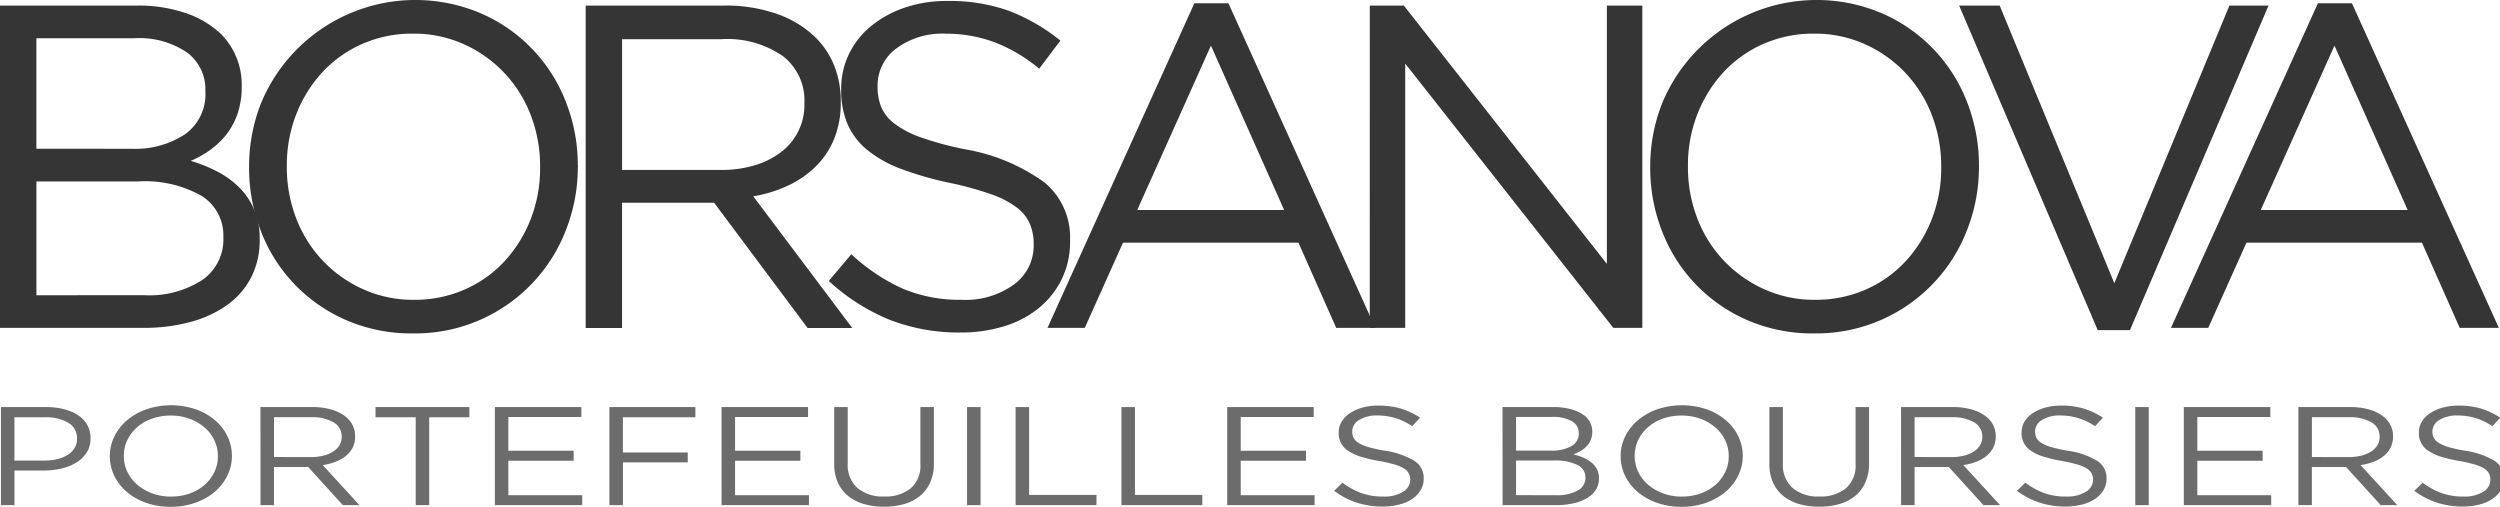
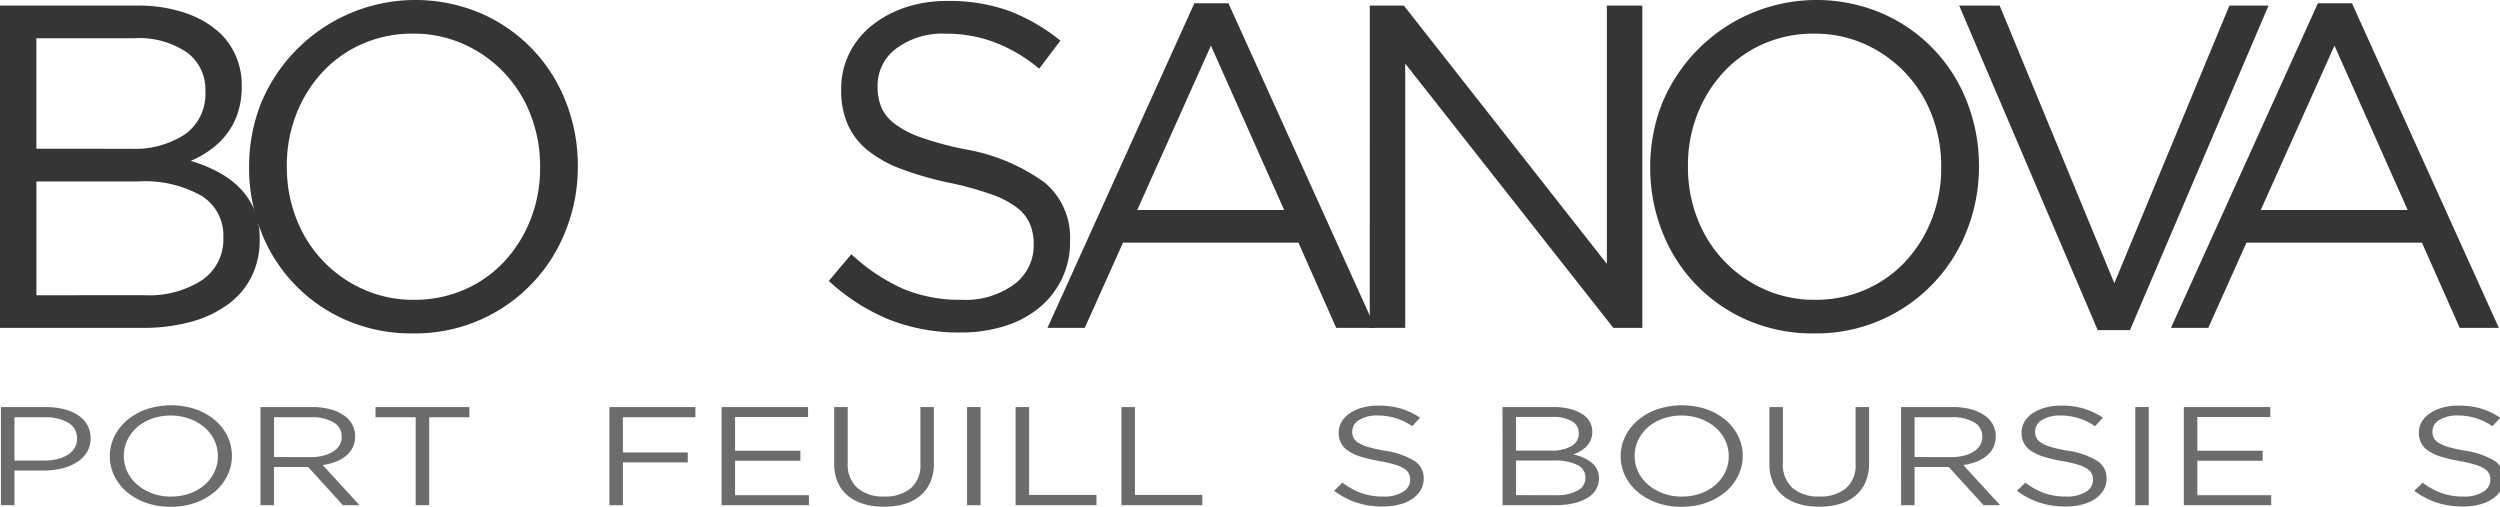
<svg xmlns="http://www.w3.org/2000/svg" id="svg641" version="1.1" viewBox="0 0 51.231 10.382" height="10.382mm" width="51.231mm">
  <defs id="defs635" />
  <g transform="translate(-96.849,-114.16)" id="layer1">
    <g transform="matrix(0.265,0,0,0.265,96.849,114.161)" data-name="Groupe 1" id="Groupe_1">
      <path transform="translate(-289.271,-253.723)" d="m 289.271,254.15 h 10.59 a 11.293,11.293 0 0 1 3.784,0.586 7.415,7.415 0 0 1 2.719,1.617 5.559,5.559 0 0 1 1.6,3.98 v 0.071 a 6.35,6.35 0 0 1 -0.338,2.15 5.431,5.431 0 0 1 -0.905,1.635 6.208,6.208 0 0 1 -1.261,1.172 8.181,8.181 0 0 1 -1.439,0.8 11.032,11.032 0 0 1 2.079,0.839 6.948,6.948 0 0 1 1.688,1.23 5.447,5.447 0 0 1 1.137,1.694 5.639,5.639 0 0 1 0.427,2.265 v 0.071 a 6.284,6.284 0 0 1 -0.64,2.872 5.973,5.973 0 0 1 -1.83,2.14 8.737,8.737 0 0 1 -2.861,1.338 13.8,13.8 0 0 1 -3.7,0.463 h -11.05 z m 10.163,11.074 a 7.017,7.017 0 0 0 4.137,-1.117 3.8,3.8 0 0 0 1.581,-3.316 v -0.071 a 3.534,3.534 0 0 0 -1.42,-2.943 6.564,6.564 0 0 0 -4.084,-1.1 h -7.563 v 8.545 z m 1,11.323 a 7.536,7.536 0 0 0 4.475,-1.175 3.806,3.806 0 0 0 1.634,-3.276 v -0.071 a 3.586,3.586 0 0 0 -1.67,-3.152 8.893,8.893 0 0 0 -4.937,-1.122 h -7.849 v 8.8 z" data-name="Tracé 1" id="Tracé_1" style="fill:#353535" />
      <path transform="translate(-311.196,-253.236)" d="m 343.134,279.015 a 12.665,12.665 0 0 1 -5.181,-1.033 12.266,12.266 0 0 1 -6.587,-6.89 13.379,13.379 0 0 1 -0.908,-4.9 v -0.071 a 13.273,13.273 0 0 1 0.926,-4.913 12.923,12.923 0 0 1 17,-6.944 12.268,12.268 0 0 1 6.587,6.89 13.38,13.38 0 0 1 0.908,4.9 0.045,0.045 0 0 1 0,0.071 13.292,13.292 0 0 1 -0.926,4.913 12.476,12.476 0 0 1 -11.821,7.976 z m 0.071,-2.6 a 9.558,9.558 0 0 0 3.935,-0.8 9.275,9.275 0 0 0 3.08,-2.19 10.288,10.288 0 0 0 2.012,-3.241 10.777,10.777 0 0 0 0.73,-3.988 v -0.071 a 10.921,10.921 0 0 0 -0.73,-4.006 9.81,9.81 0 0 0 -5.163,-5.466 9.385,9.385 0 0 0 -3.935,-0.819 9.559,9.559 0 0 0 -3.935,0.8 9.266,9.266 0 0 0 -3.08,2.19 10.277,10.277 0 0 0 -2.012,3.24 10.772,10.772 0 0 0 -0.73,3.988 v 0.071 a 10.909,10.909 0 0 0 0.73,4.006 9.808,9.808 0 0 0 5.163,5.466 9.373,9.373 0 0 0 3.93,0.821 z" data-name="Tracé 2" id="Tracé_2" style="fill:#353535" />
-       <path transform="translate(-340.821,-253.723)" d="m 386.111,254.15 h 10.718 a 11.914,11.914 0 0 1 4.112,0.659 8.035,8.035 0 0 1 2.973,1.834 6.405,6.405 0 0 1 1.424,2.172 7.324,7.324 0 0 1 0.5,2.741 v 0.071 a 7.387,7.387 0 0 1 -0.5,2.8 6.382,6.382 0 0 1 -1.407,2.136 7.6,7.6 0 0 1 -2.154,1.5 10.436,10.436 0 0 1 -2.706,0.837 l 7.655,10.183 h -3.454 l -7.228,-9.685 h -7.121 v 9.685 h -2.813 z m 10.489,12.711 a 8.842,8.842 0 0 0 2.57,-0.356 6.275,6.275 0 0 0 2.035,-1.015 4.555,4.555 0 0 0 1.82,-3.756 v -0.072 a 4.315,4.315 0 0 0 -1.678,-3.614 7.534,7.534 0 0 0 -4.711,-1.3 h -7.71 v 10.112 z" data-name="Tracé 3" id="Tracé_3" style="fill:#353535" />
      <path transform="translate(-362.22,-253.317)" d="m 436.493,279.025 a 14.741,14.741 0 0 1 -5.466,-0.979 15.605,15.605 0 0 1 -4.717,-3.009 l 1.744,-2.065 a 14.685,14.685 0 0 0 3.952,2.653 11.36,11.36 0 0 0 4.593,0.872 6.351,6.351 0 0 0 4.042,-1.193 3.713,3.713 0 0 0 1.513,-3.045 v -0.071 a 4.038,4.038 0 0 0 -0.286,-1.549 3.178,3.178 0 0 0 -1,-1.264 7.111,7.111 0 0 0 -1.981,-1.033 25.394,25.394 0 0 0 -3.23,-0.89 25.893,25.893 0 0 1 -3.73,-1.068 9.3,9.3 0 0 1 -2.624,-1.46 5.361,5.361 0 0 1 -1.534,-1.994 6.606,6.606 0 0 1 -0.5,-2.671 v -0.071 a 6.107,6.107 0 0 1 0.606,-2.706 6.364,6.364 0 0 1 1.709,-2.154 8.323,8.323 0 0 1 2.6,-1.424 9.989,9.989 0 0 1 3.276,-0.516 13.655,13.655 0 0 1 4.789,0.766 14.6,14.6 0 0 1 3.97,2.3 l -1.638,2.172 a 12.165,12.165 0 0 0 -3.507,-2.065 10.7,10.7 0 0 0 -3.685,-0.641 5.981,5.981 0 0 0 -3.881,1.158 3.555,3.555 0 0 0 -1.424,2.866 v 0.072 a 4.137,4.137 0 0 0 0.285,1.584 3.209,3.209 0 0 0 1.033,1.282 7.557,7.557 0 0 0 2.065,1.068 24.713,24.713 0 0 0 3.383,0.908 14.7,14.7 0 0 1 6.142,2.564 5.517,5.517 0 0 1 1.976,4.486 v 0.071 a 6.541,6.541 0 0 1 -0.633,2.9 6.647,6.647 0 0 1 -1.744,2.225 7.839,7.839 0 0 1 -2.678,1.424 11.236,11.236 0 0 1 -3.42,0.497 z" data-name="Tracé 4" id="Tracé_4" style="fill:#353535" />
      <path transform="translate(-381.471,-253.52)" d="m 473.831,253.77 h 2.635 l 11.358,25.1 H 484.8 l -2.92,-6.587 h -13.568 l -2.955,6.587 h -2.884 z m 6.943,15.987 -5.661,-12.711 -5.7,12.711 z" data-name="Tracé 5" id="Tracé_5" style="fill:#353535" />
      <path transform="translate(-409.841,-253.723)" d="m 515.767,254.15 h 2.633 l 15.7,19.975 V 254.15 h 2.742 v 24.924 H 534.6 l -16.094,-20.438 v 20.438 h -2.742 z" data-name="Tracé 6" id="Tracé_6" style="fill:#353535" />
      <path transform="translate(-434.521,-253.236)" d="m 574.807,279.015 a 12.661,12.661 0 0 1 -5.18,-1.033 12.269,12.269 0 0 1 -6.587,-6.89 13.38,13.38 0 0 1 -0.908,-4.9 v -0.071 a 13.27,13.27 0 0 1 0.926,-4.913 12.923,12.923 0 0 1 17,-6.944 12.269,12.269 0 0 1 6.587,6.89 13.382,13.382 0 0 1 0.908,4.9 0.045,0.045 0 0 1 0,0.071 13.289,13.289 0 0 1 -0.926,4.913 12.475,12.475 0 0 1 -11.821,7.976 z m 0.071,-2.6 a 9.556,9.556 0 0 0 3.935,-0.8 9.278,9.278 0 0 0 3.08,-2.19 10.284,10.284 0 0 0 2.011,-3.241 10.776,10.776 0 0 0 0.73,-3.988 v -0.071 a 10.92,10.92 0 0 0 -0.73,-4.006 9.809,9.809 0 0 0 -5.163,-5.466 9.382,9.382 0 0 0 -3.935,-0.819 9.558,9.558 0 0 0 -3.935,0.8 9.271,9.271 0 0 0 -3.08,2.19 10.285,10.285 0 0 0 -2.012,3.24 10.773,10.773 0 0 0 -0.729,3.988 v 0.071 a 10.91,10.91 0 0 0 0.729,4.006 9.809,9.809 0 0 0 5.163,5.466 9.373,9.373 0 0 0 3.936,0.821 z" data-name="Tracé 7" id="Tracé_7" style="fill:#353535" />
      <path transform="translate(-461.716,-253.723)" d="m 613.217,254.15 h 3.133 l 8.866,21.47 8.9,-21.47 h 3.026 l -10.717,25.1 h -2.493 z" data-name="Tracé 8" id="Tracé_8" style="fill:#353535" />
      <path transform="translate(-480.358,-253.52)" d="m 659.6,253.77 h 2.635 l 11.358,25.1 h -3.026 l -2.92,-6.587 h -13.57 l -2.955,6.587 h -2.884 z m 6.943,15.987 -5.661,-12.711 -5.7,12.711 z" data-name="Tracé 9" id="Tracé_9" style="fill:#353535" />
    </g>
    <g transform="matrix(0.265,0,0,0.265,96.868,122.467)" data-name="Groupe 4" id="Groupe_4">
      <path transform="translate(-289.43,-320.506)" d="m 289.43,320.636 h 3.464 a 5.616,5.616 0 0 1 1.421,0.168 3.543,3.543 0 0 1 1.1,0.477 2.173,2.173 0 0 1 0.7,0.753 2.054,2.054 0 0 1 0.245,1.008 v 0.022 a 1.98,1.98 0 0 1 -0.291,1.078 2.48,2.48 0 0 1 -0.787,0.774 3.751,3.751 0 0 1 -1.157,0.471 6.02,6.02 0 0 1 -1.4,0.157 h -2.248 v 2.677 h -1.047 z m 3.338,4.139 a 4.233,4.233 0 0 0 1.041,-0.119 2.641,2.641 0 0 0 0.809,-0.343 1.617,1.617 0 0 0 0.517,-0.527 1.327,1.327 0 0 0 0.179,-0.685 v -0.022 a 1.359,1.359 0 0 0 -0.683,-1.234 3.438,3.438 0 0 0 -1.81,-0.418 h -2.346 v 3.348 z" data-name="Tracé 16" id="Tracé_16" style="fill:#6c6c6c" />
      <path transform="translate(-299.016,-320.358)" d="m 312.145,328.2 a 5.605,5.605 0 0 1 -1.924,-0.314 4.707,4.707 0 0 1 -1.487,-0.851 3.778,3.778 0 0 1 -0.959,-1.246 3.434,3.434 0 0 1 -0.337,-1.49 v -0.022 a 3.406,3.406 0 0 1 0.344,-1.5 3.833,3.833 0 0 1 0.965,-1.251 4.785,4.785 0 0 1 1.494,-0.856 6.019,6.019 0 0 1 3.854,-0.005 4.706,4.706 0 0 1 1.487,0.851 3.772,3.772 0 0 1 0.958,1.246 3.427,3.427 0 0 1 0.337,1.49 0.012,0.012 0 0 1 0,0.021 3.409,3.409 0 0 1 -0.344,1.5 3.84,3.84 0 0 1 -0.965,1.252 4.762,4.762 0 0 1 -1.494,0.856 5.573,5.573 0 0 1 -1.929,0.319 z m 0.026,-0.791 a 4.235,4.235 0 0 0 1.461,-0.244 3.52,3.52 0 0 0 1.143,-0.666 3.113,3.113 0 0 0 0.747,-0.986 2.764,2.764 0 0 0 0.271,-1.214 v -0.022 a 2.8,2.8 0 0 0 -0.271,-1.219 3.015,3.015 0 0 0 -0.76,-0.991 3.766,3.766 0 0 0 -1.157,-0.672 4.152,4.152 0 0 0 -1.461,-0.249 4.223,4.223 0 0 0 -1.461,0.244 3.5,3.5 0 0 0 -1.143,0.666 3.1,3.1 0 0 0 -0.747,0.986 2.768,2.768 0 0 0 -0.271,1.214 v 0.021 a 2.8,2.8 0 0 0 0.271,1.219 3.008,3.008 0 0 0 0.76,0.992 3.755,3.755 0 0 0 1.157,0.672 4.135,4.135 0 0 0 1.461,0.252 z" data-name="Tracé 17" id="Tracé_17" style="fill:#6c6c6c" />
      <path transform="translate(-312.274,-320.506)" d="m 332.343,320.636 h 3.979 a 5.311,5.311 0 0 1 1.527,0.2 3.157,3.157 0 0 1 1.1,0.558 1.972,1.972 0 0 1 0.529,0.661 1.878,1.878 0 0 1 0.185,0.834 v 0.022 a 1.892,1.892 0 0 1 -0.185,0.851 1.964,1.964 0 0 1 -0.522,0.65 2.892,2.892 0 0 1 -0.8,0.455 4.513,4.513 0 0 1 -1,0.255 l 2.843,3.1 h -1.282 l -2.684,-2.948 h -2.644 v 2.948 h -1.044 z m 3.894,3.869 a 3.95,3.95 0 0 0 0.954,-0.108 2.561,2.561 0 0 0 0.756,-0.309 1.539,1.539 0 0 0 0.5,-0.488 1.214,1.214 0 0 0 0.179,-0.656 v -0.021 a 1.238,1.238 0 0 0 -0.623,-1.1 3.262,3.262 0 0 0 -1.749,-0.4 h -2.863 v 3.077 z" data-name="Tracé 18" id="Tracé_18" style="fill:#6c6c6c" />
      <path transform="translate(-322.401,-320.506)" d="m 354.475,321.427 h -3.107 v -0.791 h 7.258 v 0.791 h -3.106 v 6.794 h -1.045 z" data-name="Tracé 19" id="Tracé_19" style="fill:#6c6c6c" />
-       <path transform="translate(-332.905,-320.506)" d="m 371.1,320.636 h 6.69 v 0.769 h -5.645 v 2.611 h 5.05 v 0.77 h -5.05 v 2.666 h 5.712 v 0.769 H 371.1 Z" data-name="Tracé 20" id="Tracé_20" style="fill:#6c6c6c" />
      <path transform="translate(-342.987,-320.506)" d="m 390.04,320.636 h 6.65 v 0.791 h -5.606 v 2.72 h 5.016 v 0.769 h -5.011 v 3.306 h -1.049 z" data-name="Tracé 21" id="Tracé_21" style="fill:#6c6c6c" />
      <path transform="translate(-352.859,-320.506)" d="m 408.585,320.636 h 6.69 v 0.769 h -5.645 v 2.611 h 5.05 v 0.77 h -5.05 v 2.666 h 5.712 v 0.769 h -6.756 z" data-name="Tracé 22" id="Tracé_22" style="fill:#6c6c6c" />
      <path transform="translate(-362.777,-320.506)" d="m 431.062,328.341 a 5.462,5.462 0 0 1 -1.567,-0.211 3.46,3.46 0 0 1 -1.216,-0.629 2.8,2.8 0 0 1 -0.786,-1.035 3.427,3.427 0 0 1 -0.278,-1.419 v -4.411 h 1.044 v 4.356 a 2.4,2.4 0 0 0 0.747,1.9 3.036,3.036 0 0 0 2.083,0.661 3.078,3.078 0 0 0 2.036,-0.629 2.3,2.3 0 0 0 0.754,-1.874 v -4.411 h 1.044 v 4.346 a 3.591,3.591 0 0 1 -0.278,1.463 2.821,2.821 0 0 1 -0.787,1.051 3.406,3.406 0 0 1 -1.216,0.634 5.517,5.517 0 0 1 -1.58,0.208 z" data-name="Tracé 23" id="Tracé_23" style="fill:#6c6c6c" />
      <path transform="translate(-374.469,-320.506)" d="m 449.18,320.636 h 1.044 v 7.586 h -1.044 z" data-name="Tracé 24" id="Tracé_24" style="fill:#6c6c6c" />
      <path transform="translate(-378.743,-320.506)" d="m 457.208,320.636 h 1.044 v 6.794 h 5.209 v 0.791 h -6.253 z" data-name="Tracé 25" id="Tracé_25" style="fill:#6c6c6c" />
      <path transform="translate(-388.057,-320.506)" d="m 474.706,320.636 h 1.045 v 6.794 h 5.209 v 0.791 h -6.254 z" data-name="Tracé 26" id="Tracé_26" style="fill:#6c6c6c" />
-       <path transform="translate(-397.372,-320.506)" d="m 492.2,320.636 h 6.69 v 0.769 h -5.645 v 2.611 h 5.05 v 0.77 h -5.05 v 2.666 h 5.712 v 0.769 H 492.2 Z" data-name="Tracé 27" id="Tracé_27" style="fill:#6c6c6c" />
      <path transform="translate(-406.778,-320.383)" d="m 513.654,328.206 a 6.548,6.548 0 0 1 -2.029,-0.3 6.083,6.083 0 0 1 -1.752,-0.916 l 0.648,-0.629 a 5.662,5.662 0 0 0 1.467,0.808 5.044,5.044 0 0 0 1.705,0.265 2.733,2.733 0 0 0 1.5,-0.363 1.075,1.075 0 0 0 0.562,-0.926 v -0.021 a 0.942,0.942 0 0 0 -0.477,-0.856 2.874,2.874 0 0 0 -0.736,-0.314 11,11 0 0 0 -1.2,-0.271 11.335,11.335 0 0 1 -1.385,-0.325 3.706,3.706 0 0 1 -0.974,-0.444 1.591,1.591 0 0 1 -0.755,-1.42 v -0.022 a 1.588,1.588 0 0 1 0.225,-0.824 2.056,2.056 0 0 1 0.635,-0.656 3.337,3.337 0 0 1 0.965,-0.434 4.471,4.471 0 0 1 1.216,-0.157 6.093,6.093 0 0 1 1.778,0.233 5.83,5.83 0 0 1 1.474,0.7 l -0.608,0.661 a 4.856,4.856 0 0 0 -1.3,-0.629 4.765,4.765 0 0 0 -1.369,-0.2 2.575,2.575 0 0 0 -1.441,0.352 1.029,1.029 0 0 0 -0.529,0.873 v 0.021 a 1.061,1.061 0 0 0 0.106,0.482 1.037,1.037 0 0 0 0.383,0.39 3.062,3.062 0 0 0 0.767,0.326 10.86,10.86 0 0 0 1.256,0.276 6.137,6.137 0 0 1 2.281,0.781 1.565,1.565 0 0 1 0.734,1.365 v 0.022 a 1.7,1.7 0 0 1 -0.235,0.883 2.15,2.15 0 0 1 -0.648,0.677 3.164,3.164 0 0 1 -0.995,0.434 5.027,5.027 0 0 1 -1.269,0.158 z" data-name="Tracé 28" id="Tracé_28" style="fill:#6c6c6c" />
      <path transform="translate(-421.601,-320.506)" d="m 537.719,320.636 h 3.932 a 5.068,5.068 0 0 1 1.405,0.178 2.935,2.935 0 0 1 1.01,0.492 1.547,1.547 0 0 1 0.594,1.211 v 0.022 a 1.618,1.618 0 0 1 -0.125,0.655 1.6,1.6 0 0 1 -0.336,0.5 2.189,2.189 0 0 1 -0.468,0.357 3.271,3.271 0 0 1 -0.534,0.243 4.651,4.651 0 0 1 0.772,0.255 2.615,2.615 0 0 1 0.627,0.375 1.679,1.679 0 0 1 0.422,0.515 1.45,1.45 0 0 1 0.159,0.689 v 0.022 a 1.634,1.634 0 0 1 -0.238,0.874 1.972,1.972 0 0 1 -0.679,0.651 3.607,3.607 0 0 1 -1.063,0.407 6.2,6.2 0 0 1 -1.373,0.141 h -4.1 z m 3.774,3.37 a 3.047,3.047 0 0 0 1.536,-0.34 1.1,1.1 0 0 0 0.587,-1.009 v -0.021 a 1.019,1.019 0 0 0 -0.528,-0.9 2.839,2.839 0 0 0 -1.516,-0.335 h -2.808 v 2.6 z m 0.37,3.446 a 3.272,3.272 0 0 0 1.662,-0.358 1.107,1.107 0 0 0 0.607,-1 v -0.022 a 1.055,1.055 0 0 0 -0.62,-0.959 3.9,3.9 0 0 0 -1.833,-0.341 h -2.915 v 2.677 z" data-name="Tracé 29" id="Tracé_29" style="fill:#6c6c6c" />
      <path transform="translate(-431.999,-320.358)" d="m 561.959,328.2 a 5.6,5.6 0 0 1 -1.923,-0.314 4.7,4.7 0 0 1 -1.487,-0.851 3.779,3.779 0 0 1 -0.959,-1.246 3.434,3.434 0 0 1 -0.337,-1.49 v -0.022 a 3.406,3.406 0 0 1 0.344,-1.5 3.831,3.831 0 0 1 0.965,-1.251 4.787,4.787 0 0 1 1.494,-0.856 6.019,6.019 0 0 1 3.854,-0.005 4.707,4.707 0 0 1 1.487,0.851 3.767,3.767 0 0 1 0.959,1.246 3.426,3.426 0 0 1 0.337,1.49 0.012,0.012 0 0 1 0,0.021 3.41,3.41 0 0 1 -0.344,1.5 3.836,3.836 0 0 1 -0.965,1.252 4.767,4.767 0 0 1 -1.494,0.856 5.574,5.574 0 0 1 -1.931,0.319 z m 0.027,-0.791 a 4.236,4.236 0 0 0 1.461,-0.244 3.528,3.528 0 0 0 1.144,-0.666 3.1,3.1 0 0 0 0.747,-0.986 2.762,2.762 0 0 0 0.271,-1.214 v -0.022 a 2.8,2.8 0 0 0 -0.271,-1.219 3.005,3.005 0 0 0 -0.76,-0.991 3.767,3.767 0 0 0 -1.157,-0.672 4.15,4.15 0 0 0 -1.461,-0.249 4.222,4.222 0 0 0 -1.46,0.244 3.512,3.512 0 0 0 -1.144,0.666 3.109,3.109 0 0 0 -0.747,0.986 2.761,2.761 0 0 0 -0.271,1.214 v 0.021 a 2.79,2.79 0 0 0 0.271,1.219 3.008,3.008 0 0 0 0.76,0.992 3.758,3.758 0 0 0 1.157,0.672 4.139,4.139 0 0 0 1.46,0.252 z" data-name="Tracé 30" id="Tracé_30" style="fill:#6c6c6c" />
      <path transform="translate(-445.091,-320.506)" d="m 585.694,328.341 a 5.46,5.46 0 0 1 -1.567,-0.211 3.46,3.46 0 0 1 -1.217,-0.629 2.8,2.8 0 0 1 -0.786,-1.035 3.426,3.426 0 0 1 -0.278,-1.419 v -4.411 h 1.044 v 4.356 a 2.4,2.4 0 0 0 0.747,1.9 3.037,3.037 0 0 0 2.083,0.661 3.078,3.078 0 0 0 2.036,-0.629 2.3,2.3 0 0 0 0.754,-1.874 v -4.411 h 1.044 v 4.346 a 3.592,3.592 0 0 1 -0.278,1.463 2.823,2.823 0 0 1 -0.786,1.051 3.409,3.409 0 0 1 -1.216,0.634 5.517,5.517 0 0 1 -1.58,0.208 z" data-name="Tracé 31" id="Tracé_31" style="fill:#6c6c6c" />
      <path transform="translate(-456.678,-320.506)" d="m 603.614,320.636 h 3.98 a 5.31,5.31 0 0 1 1.527,0.2 3.149,3.149 0 0 1 1.1,0.558 1.972,1.972 0 0 1 0.529,0.661 1.883,1.883 0 0 1 0.185,0.834 v 0.022 a 1.9,1.9 0 0 1 -0.185,0.851 1.964,1.964 0 0 1 -0.522,0.65 2.894,2.894 0 0 1 -0.8,0.455 4.508,4.508 0 0 1 -1,0.255 l 2.843,3.1 h -1.282 l -2.684,-2.948 h -2.644 v 2.948 h -1.044 z m 3.894,3.869 a 3.954,3.954 0 0 0 0.954,-0.108 2.558,2.558 0 0 0 0.756,-0.309 1.539,1.539 0 0 0 0.5,-0.488 1.209,1.209 0 0 0 0.179,-0.656 v -0.021 a 1.237,1.237 0 0 0 -0.623,-1.1 3.264,3.264 0 0 0 -1.75,-0.4 h -2.863 v 3.077 z" data-name="Tracé 32" id="Tracé_32" style="fill:#6c6c6c" />
      <path transform="translate(-466.881,-320.383)" d="m 626.561,328.206 a 6.547,6.547 0 0 1 -2.029,-0.3 6.085,6.085 0 0 1 -1.752,-0.916 l 0.648,-0.629 a 5.66,5.66 0 0 0 1.468,0.808 5.041,5.041 0 0 0 1.705,0.265 2.733,2.733 0 0 0 1.5,-0.363 1.075,1.075 0 0 0 0.562,-0.926 v -0.021 a 1.038,1.038 0 0 0 -0.106,-0.471 1.023,1.023 0 0 0 -0.371,-0.385 2.882,2.882 0 0 0 -0.736,-0.314 11.021,11.021 0 0 0 -1.2,-0.271 11.332,11.332 0 0 1 -1.385,-0.325 3.708,3.708 0 0 1 -0.974,-0.444 1.591,1.591 0 0 1 -0.755,-1.42 v -0.022 a 1.59,1.59 0 0 1 0.224,-0.824 2.058,2.058 0 0 1 0.635,-0.656 3.337,3.337 0 0 1 0.965,-0.434 4.472,4.472 0 0 1 1.216,-0.157 6.092,6.092 0 0 1 1.778,0.233 5.829,5.829 0 0 1 1.474,0.7 l -0.608,0.661 a 4.856,4.856 0 0 0 -1.3,-0.629 4.765,4.765 0 0 0 -1.368,-0.2 2.574,2.574 0 0 0 -1.441,0.352 1.03,1.03 0 0 0 -0.529,0.873 v 0.021 a 1.061,1.061 0 0 0 0.106,0.482 1.037,1.037 0 0 0 0.383,0.39 3.064,3.064 0 0 0 0.767,0.326 10.863,10.863 0 0 0 1.256,0.276 6.136,6.136 0 0 1 2.281,0.781 1.565,1.565 0 0 1 0.734,1.365 v 0.022 a 1.7,1.7 0 0 1 -0.235,0.883 2.148,2.148 0 0 1 -0.648,0.677 3.158,3.158 0 0 1 -0.995,0.434 5.026,5.026 0 0 1 -1.27,0.158 z" data-name="Tracé 33" id="Tracé_33" style="fill:#6c6c6c" />
      <path transform="translate(-477.295,-320.506)" d="m 642.343,320.636 h 1.044 v 7.586 h -1.044 z" data-name="Tracé 34" id="Tracé_34" style="fill:#6c6c6c" />
      <path transform="translate(-481.568,-320.506)" d="m 650.371,320.636 h 6.69 v 0.769 h -5.645 v 2.611 h 5.05 v 0.77 h -5.05 v 2.666 h 5.711 v 0.769 h -6.756 z" data-name="Tracé 35" id="Tracé_35" style="fill:#6c6c6c" />
-       <path transform="translate(-491.651,-320.506)" d="m 669.312,320.636 h 3.979 a 5.31,5.31 0 0 1 1.527,0.2 3.15,3.15 0 0 1 1.1,0.558 1.973,1.973 0 0 1 0.529,0.661 1.882,1.882 0 0 1 0.185,0.834 v 0.022 a 1.9,1.9 0 0 1 -0.185,0.851 1.963,1.963 0 0 1 -0.522,0.65 2.893,2.893 0 0 1 -0.8,0.455 4.51,4.51 0 0 1 -1.005,0.255 l 2.842,3.1 H 675.68 L 673,325.274 h -2.644 v 2.948 h -1.044 z m 3.894,3.869 a 3.952,3.952 0 0 0 0.954,-0.108 2.559,2.559 0 0 0 0.756,-0.309 1.537,1.537 0 0 0 0.5,-0.488 1.213,1.213 0 0 0 0.179,-0.656 v -0.021 a 1.238,1.238 0 0 0 -0.623,-1.1 3.265,3.265 0 0 0 -1.75,-0.4 h -2.863 v 3.077 z" data-name="Tracé 36" id="Tracé_36" style="fill:#6c6c6c" />
      <path transform="translate(-501.854,-320.383)" d="m 692.259,328.206 a 6.547,6.547 0 0 1 -2.029,-0.3 6.087,6.087 0 0 1 -1.752,-0.916 l 0.648,-0.629 a 5.664,5.664 0 0 0 1.468,0.808 5.043,5.043 0 0 0 1.705,0.265 2.732,2.732 0 0 0 1.5,-0.363 1.074,1.074 0 0 0 0.562,-0.926 v -0.021 a 1.036,1.036 0 0 0 -0.106,-0.471 1.025,1.025 0 0 0 -0.371,-0.385 2.877,2.877 0 0 0 -0.735,-0.314 11.024,11.024 0 0 0 -1.2,-0.271 11.332,11.332 0 0 1 -1.385,-0.325 3.7,3.7 0 0 1 -0.974,-0.444 1.59,1.59 0 0 1 -0.755,-1.42 v -0.022 a 1.584,1.584 0 0 1 0.224,-0.824 2.056,2.056 0 0 1 0.635,-0.656 3.339,3.339 0 0 1 0.965,-0.434 4.472,4.472 0 0 1 1.216,-0.157 6.093,6.093 0 0 1 1.778,0.233 5.831,5.831 0 0 1 1.474,0.7 l -0.608,0.661 a 4.854,4.854 0 0 0 -1.3,-0.629 4.763,4.763 0 0 0 -1.368,-0.2 2.573,2.573 0 0 0 -1.441,0.352 1.029,1.029 0 0 0 -0.529,0.873 v 0.021 a 1.062,1.062 0 0 0 0.106,0.482 1.036,1.036 0 0 0 0.383,0.39 3.064,3.064 0 0 0 0.767,0.326 10.872,10.872 0 0 0 1.256,0.276 6.136,6.136 0 0 1 2.281,0.781 1.566,1.566 0 0 1 0.734,1.365 v 0.022 a 1.7,1.7 0 0 1 -0.235,0.883 2.148,2.148 0 0 1 -0.648,0.677 3.169,3.169 0 0 1 -0.995,0.434 5.025,5.025 0 0 1 -1.271,0.158 z" data-name="Tracé 37" id="Tracé_37" style="fill:#6c6c6c" />
    </g>
  </g>
</svg>